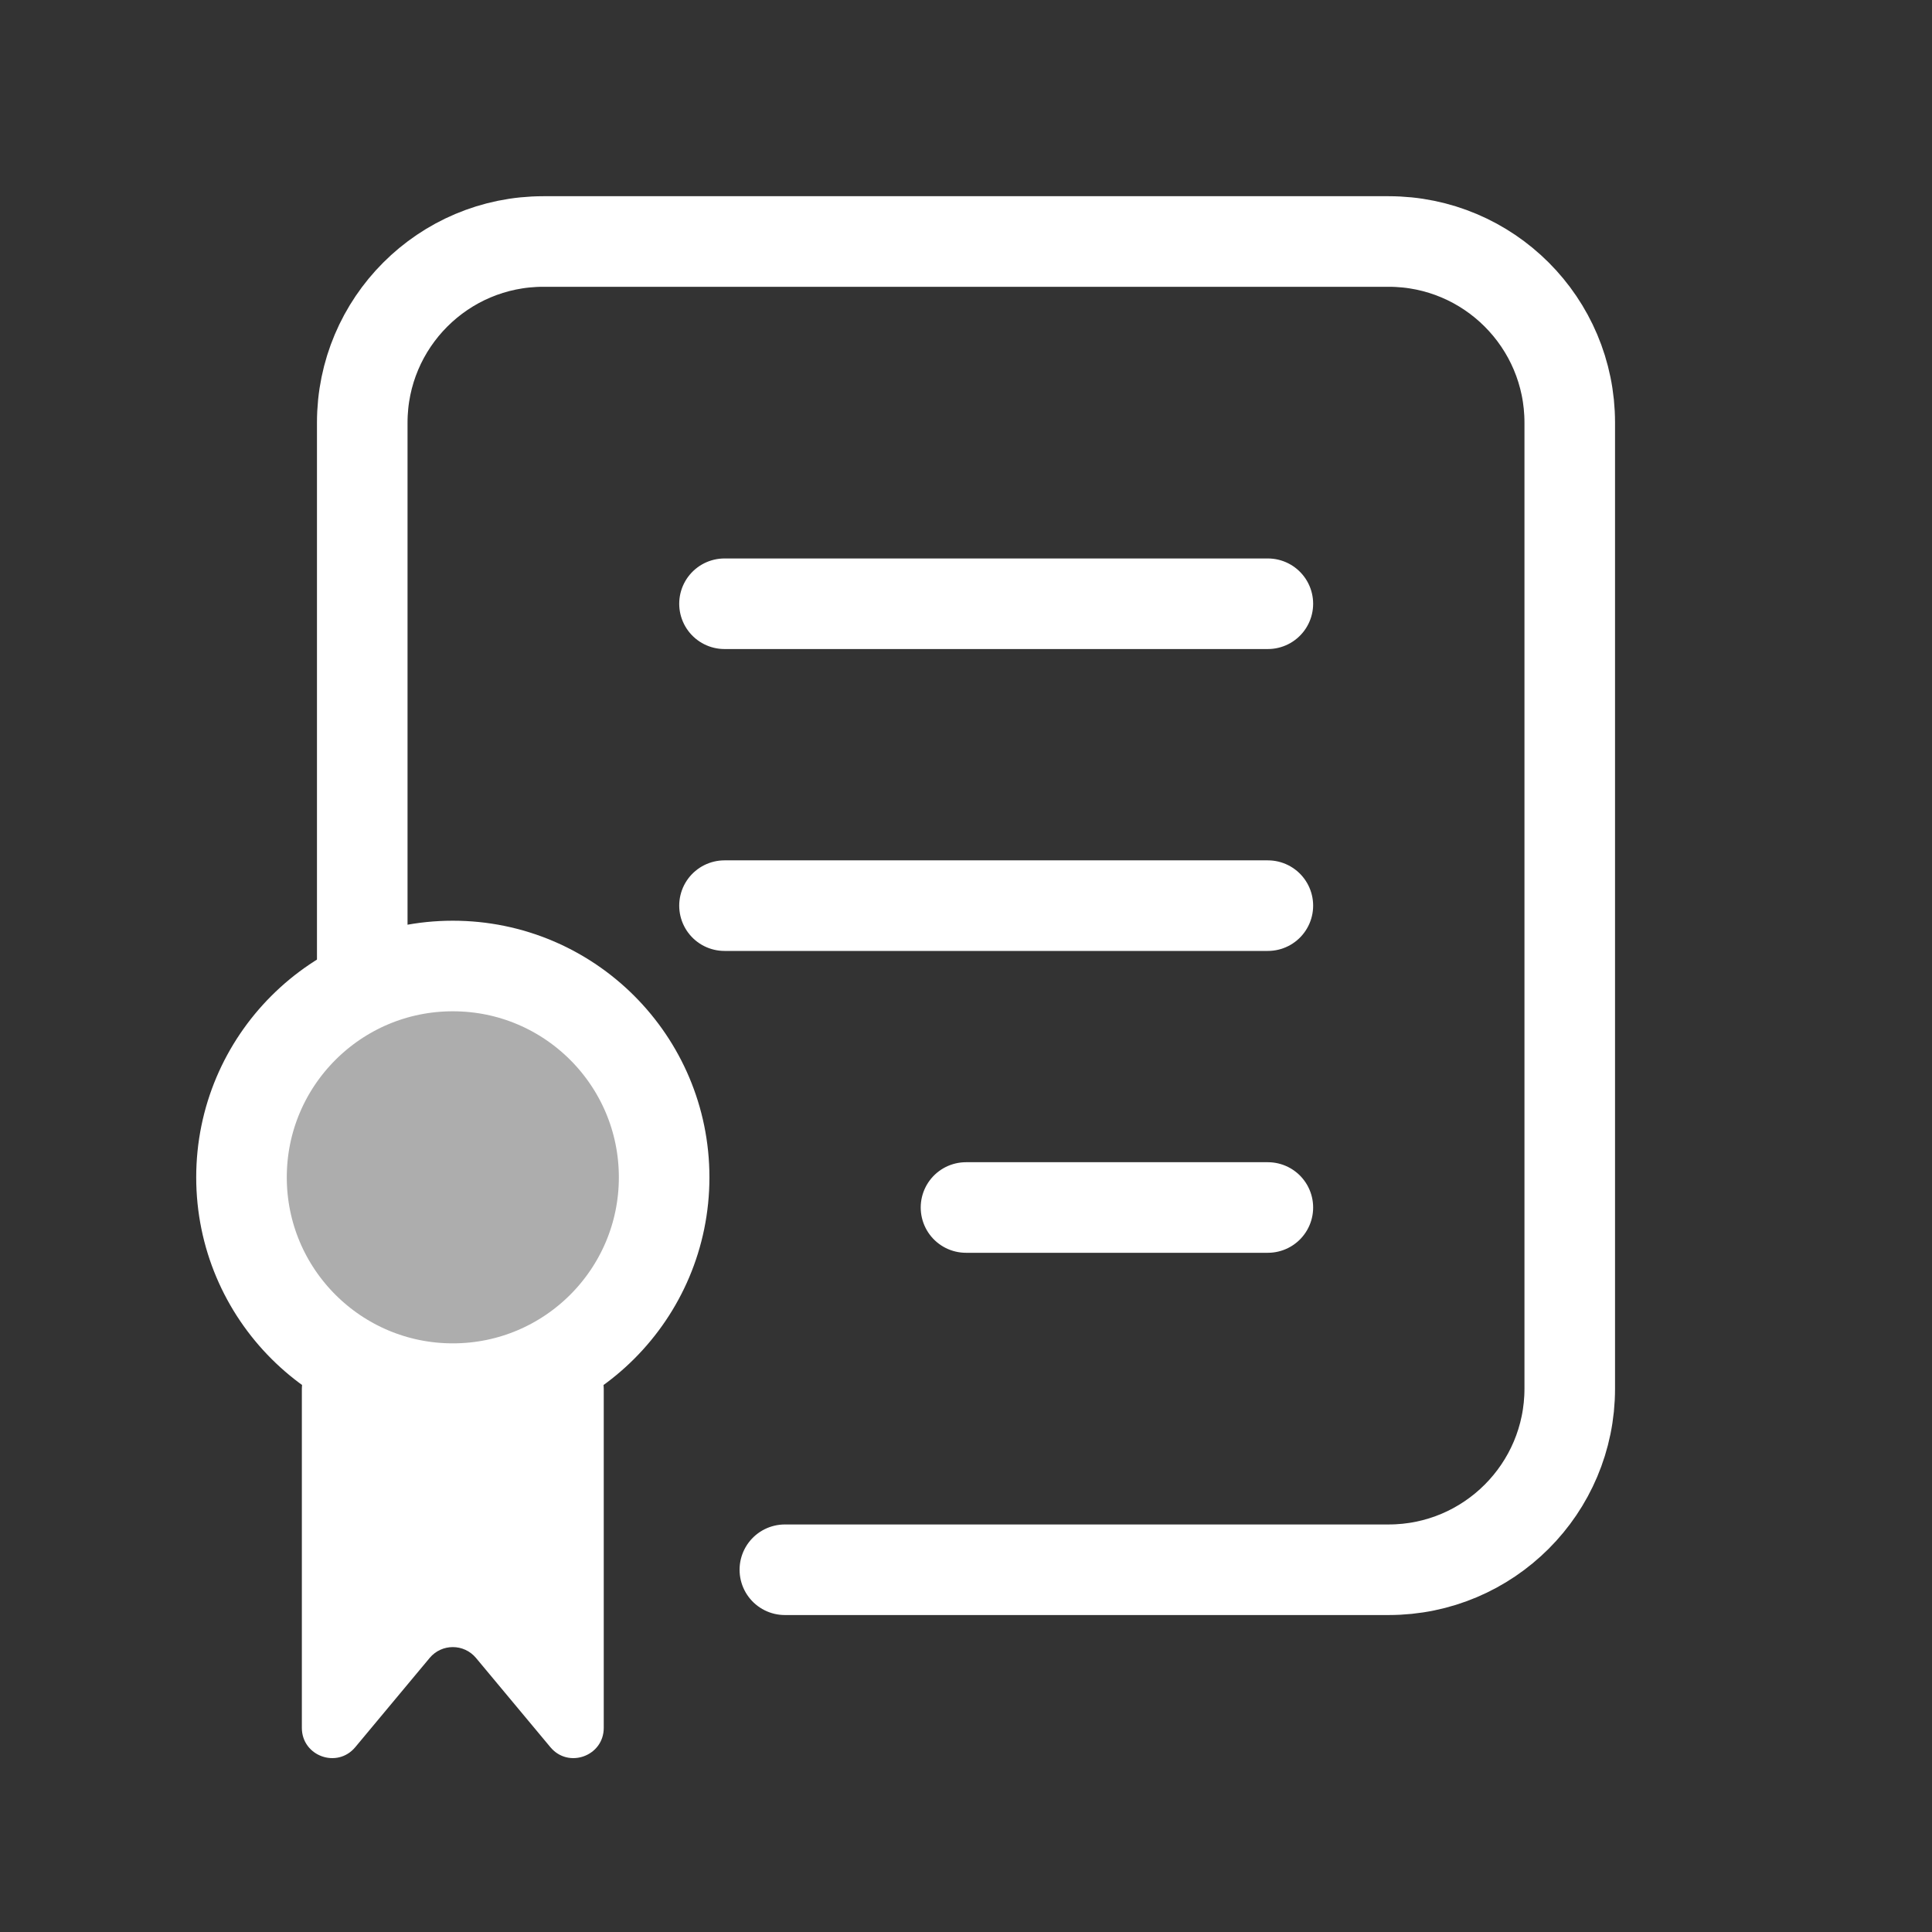
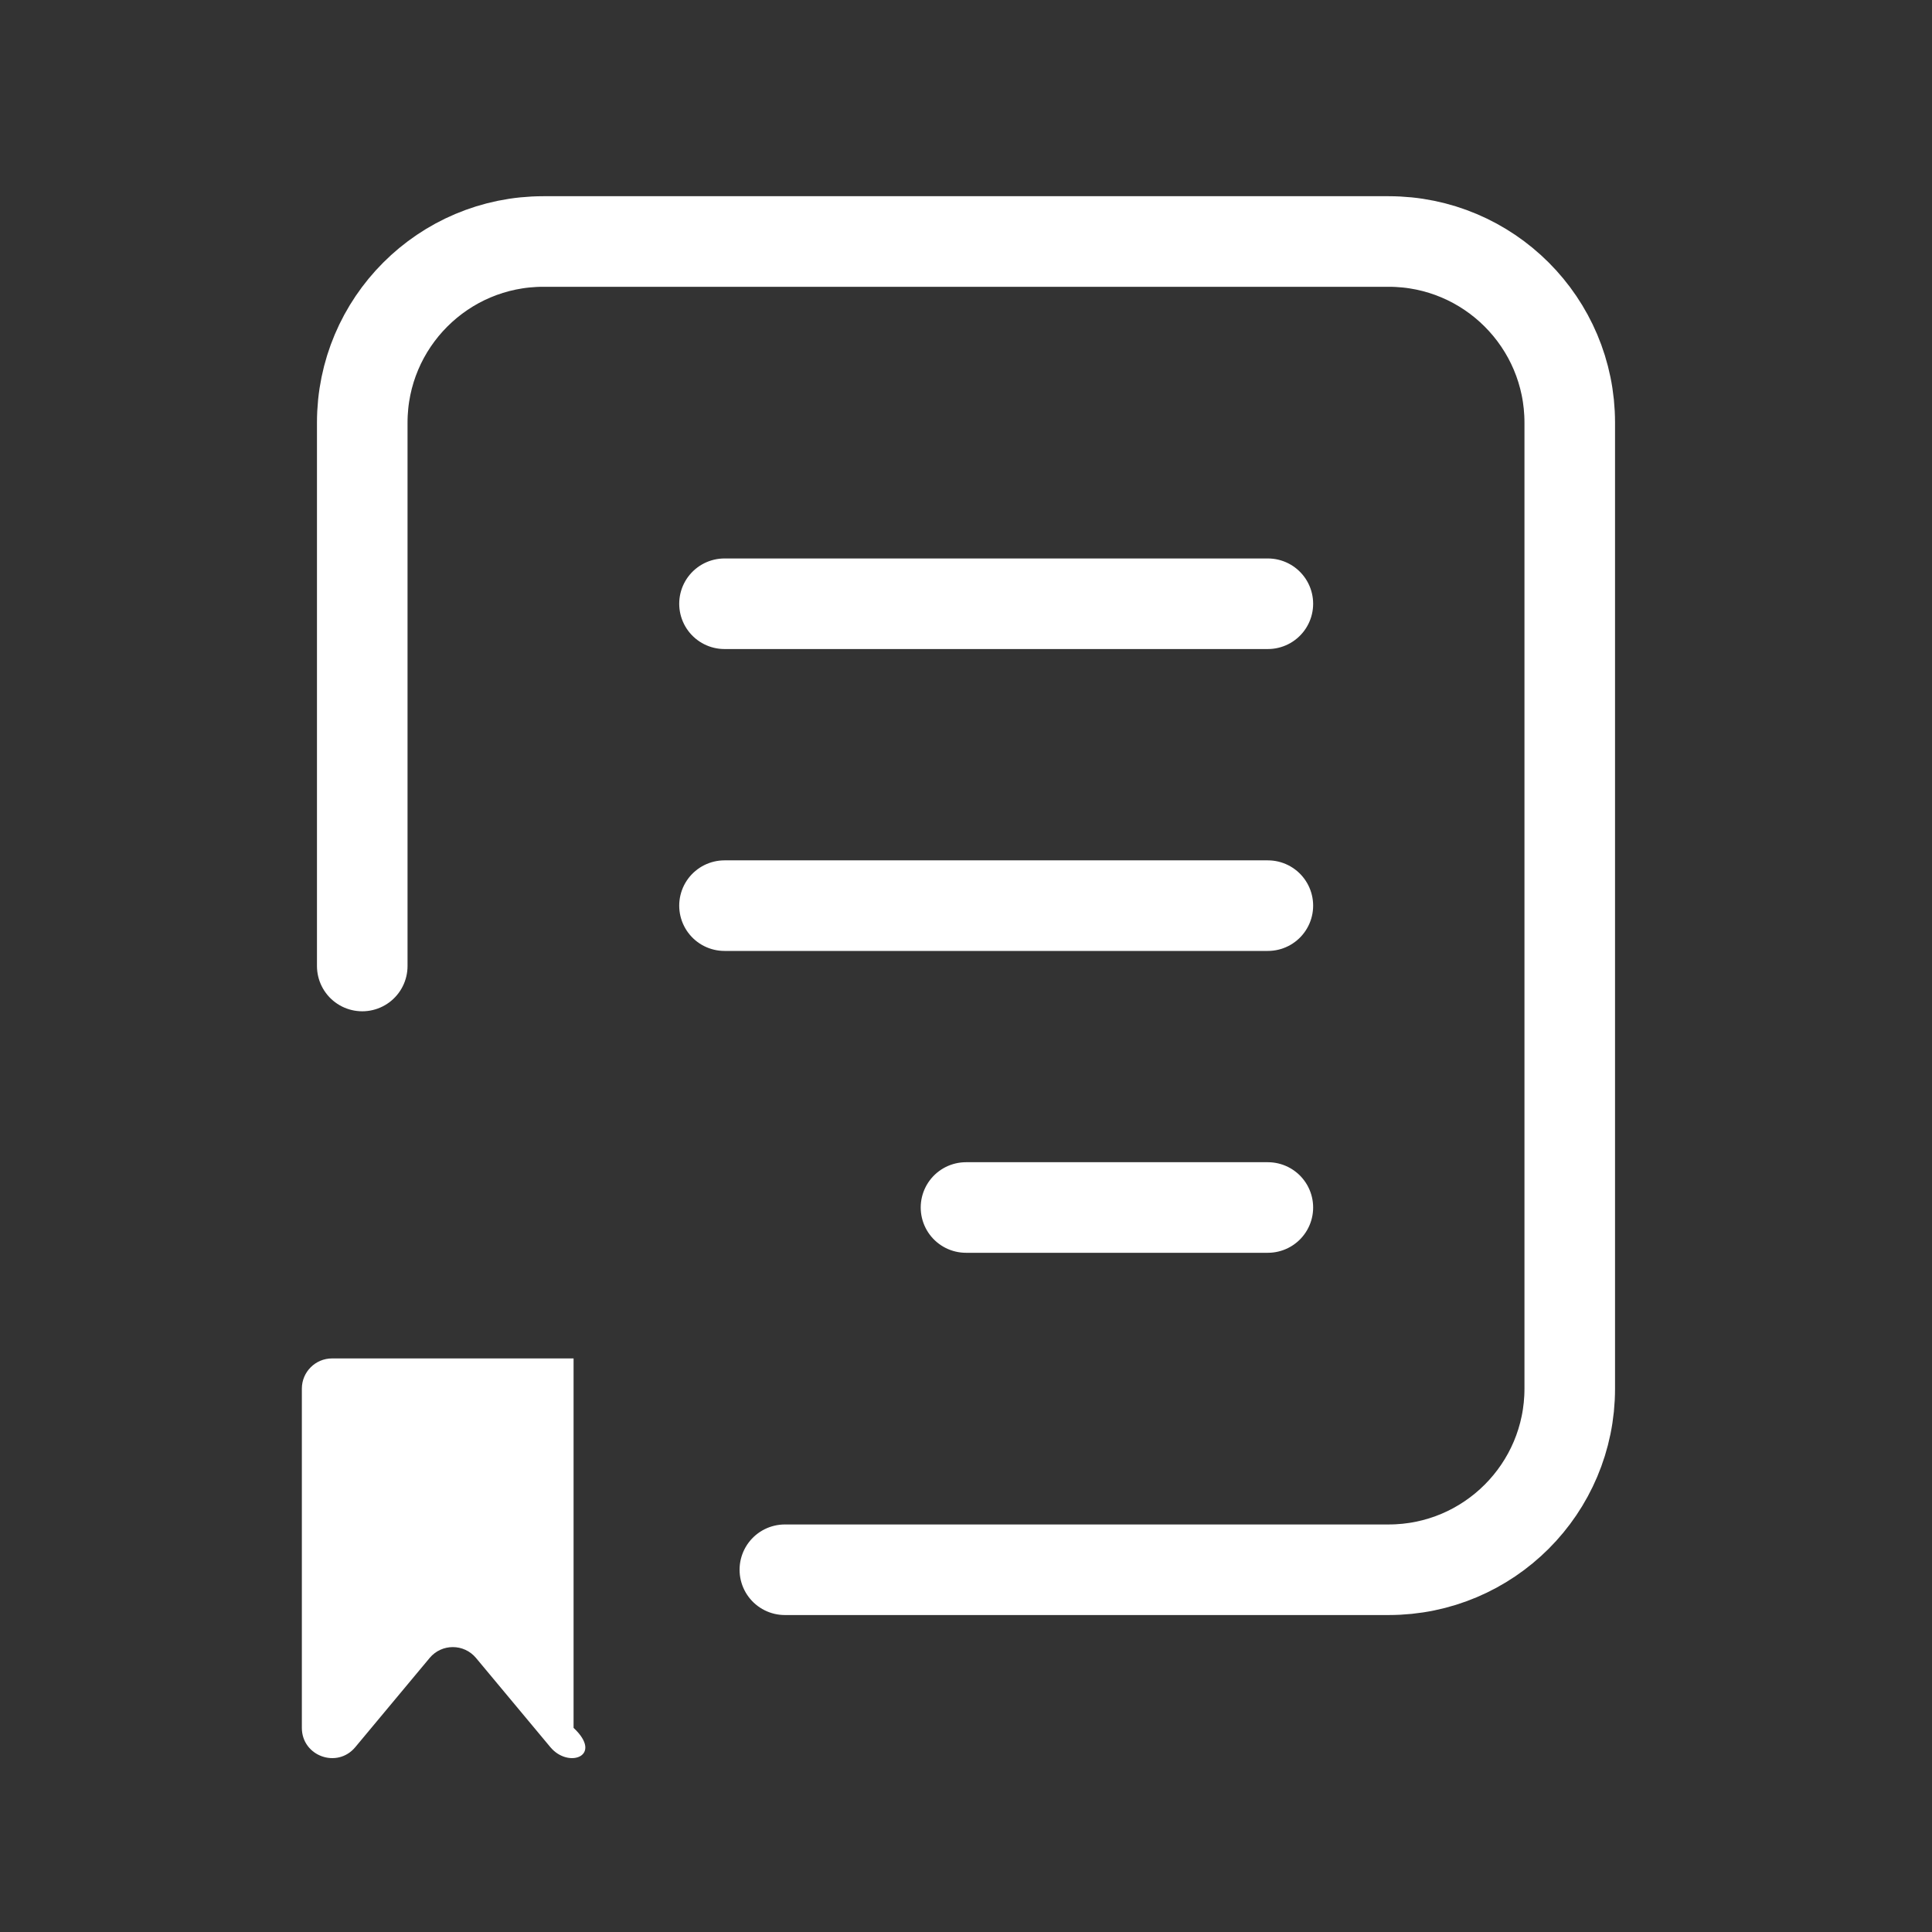
<svg xmlns="http://www.w3.org/2000/svg" width="50" height="50" viewBox="0 0 50 50" fill="none">
  <rect x="0" y="0" width="50" height="50" fill="#333333" stroke="none" />
  <path d="M9.375 25V10.938C9.375 8.349 11.474 6.25 14.062 6.25H35.938C38.526 6.25 40.625 8.349 40.625 10.938V35.938C40.625 38.526 38.526 40.625 35.938 40.625H20.312" stroke="white" stroke-width="2.344" stroke-linecap="round" />
-   <path d="M7.812 35.938C7.812 35.506 8.162 35.156 8.594 35.156H14.844C15.275 35.156 15.625 35.506 15.625 35.938V44.717C15.625 45.448 14.711 45.779 14.244 45.217L12.319 42.908C12.007 42.533 11.431 42.533 11.119 42.908L9.194 45.217C8.726 45.779 7.812 45.448 7.812 44.717V35.938Z" fill="white" />
-   <circle cx="11.719" cy="30.469" r="5.469" fill="white" fill-opacity="0.6" stroke="white" stroke-width="2.344" stroke-linecap="round" />
+   <path d="M7.812 35.938C7.812 35.506 8.162 35.156 8.594 35.156H14.844V44.717C15.625 45.448 14.711 45.779 14.244 45.217L12.319 42.908C12.007 42.533 11.431 42.533 11.119 42.908L9.194 45.217C8.726 45.779 7.812 45.448 7.812 44.717V35.938Z" fill="white" />
  <path d="M18.75 15.625H32.812" stroke="white" stroke-width="2.344" stroke-linecap="round" />
  <path d="M18.75 23.438H32.812" stroke="white" stroke-width="2.344" stroke-linecap="round" />
  <path d="M25 31.25H32.812" stroke="white" stroke-width="2.344" stroke-linecap="round" />
</svg>